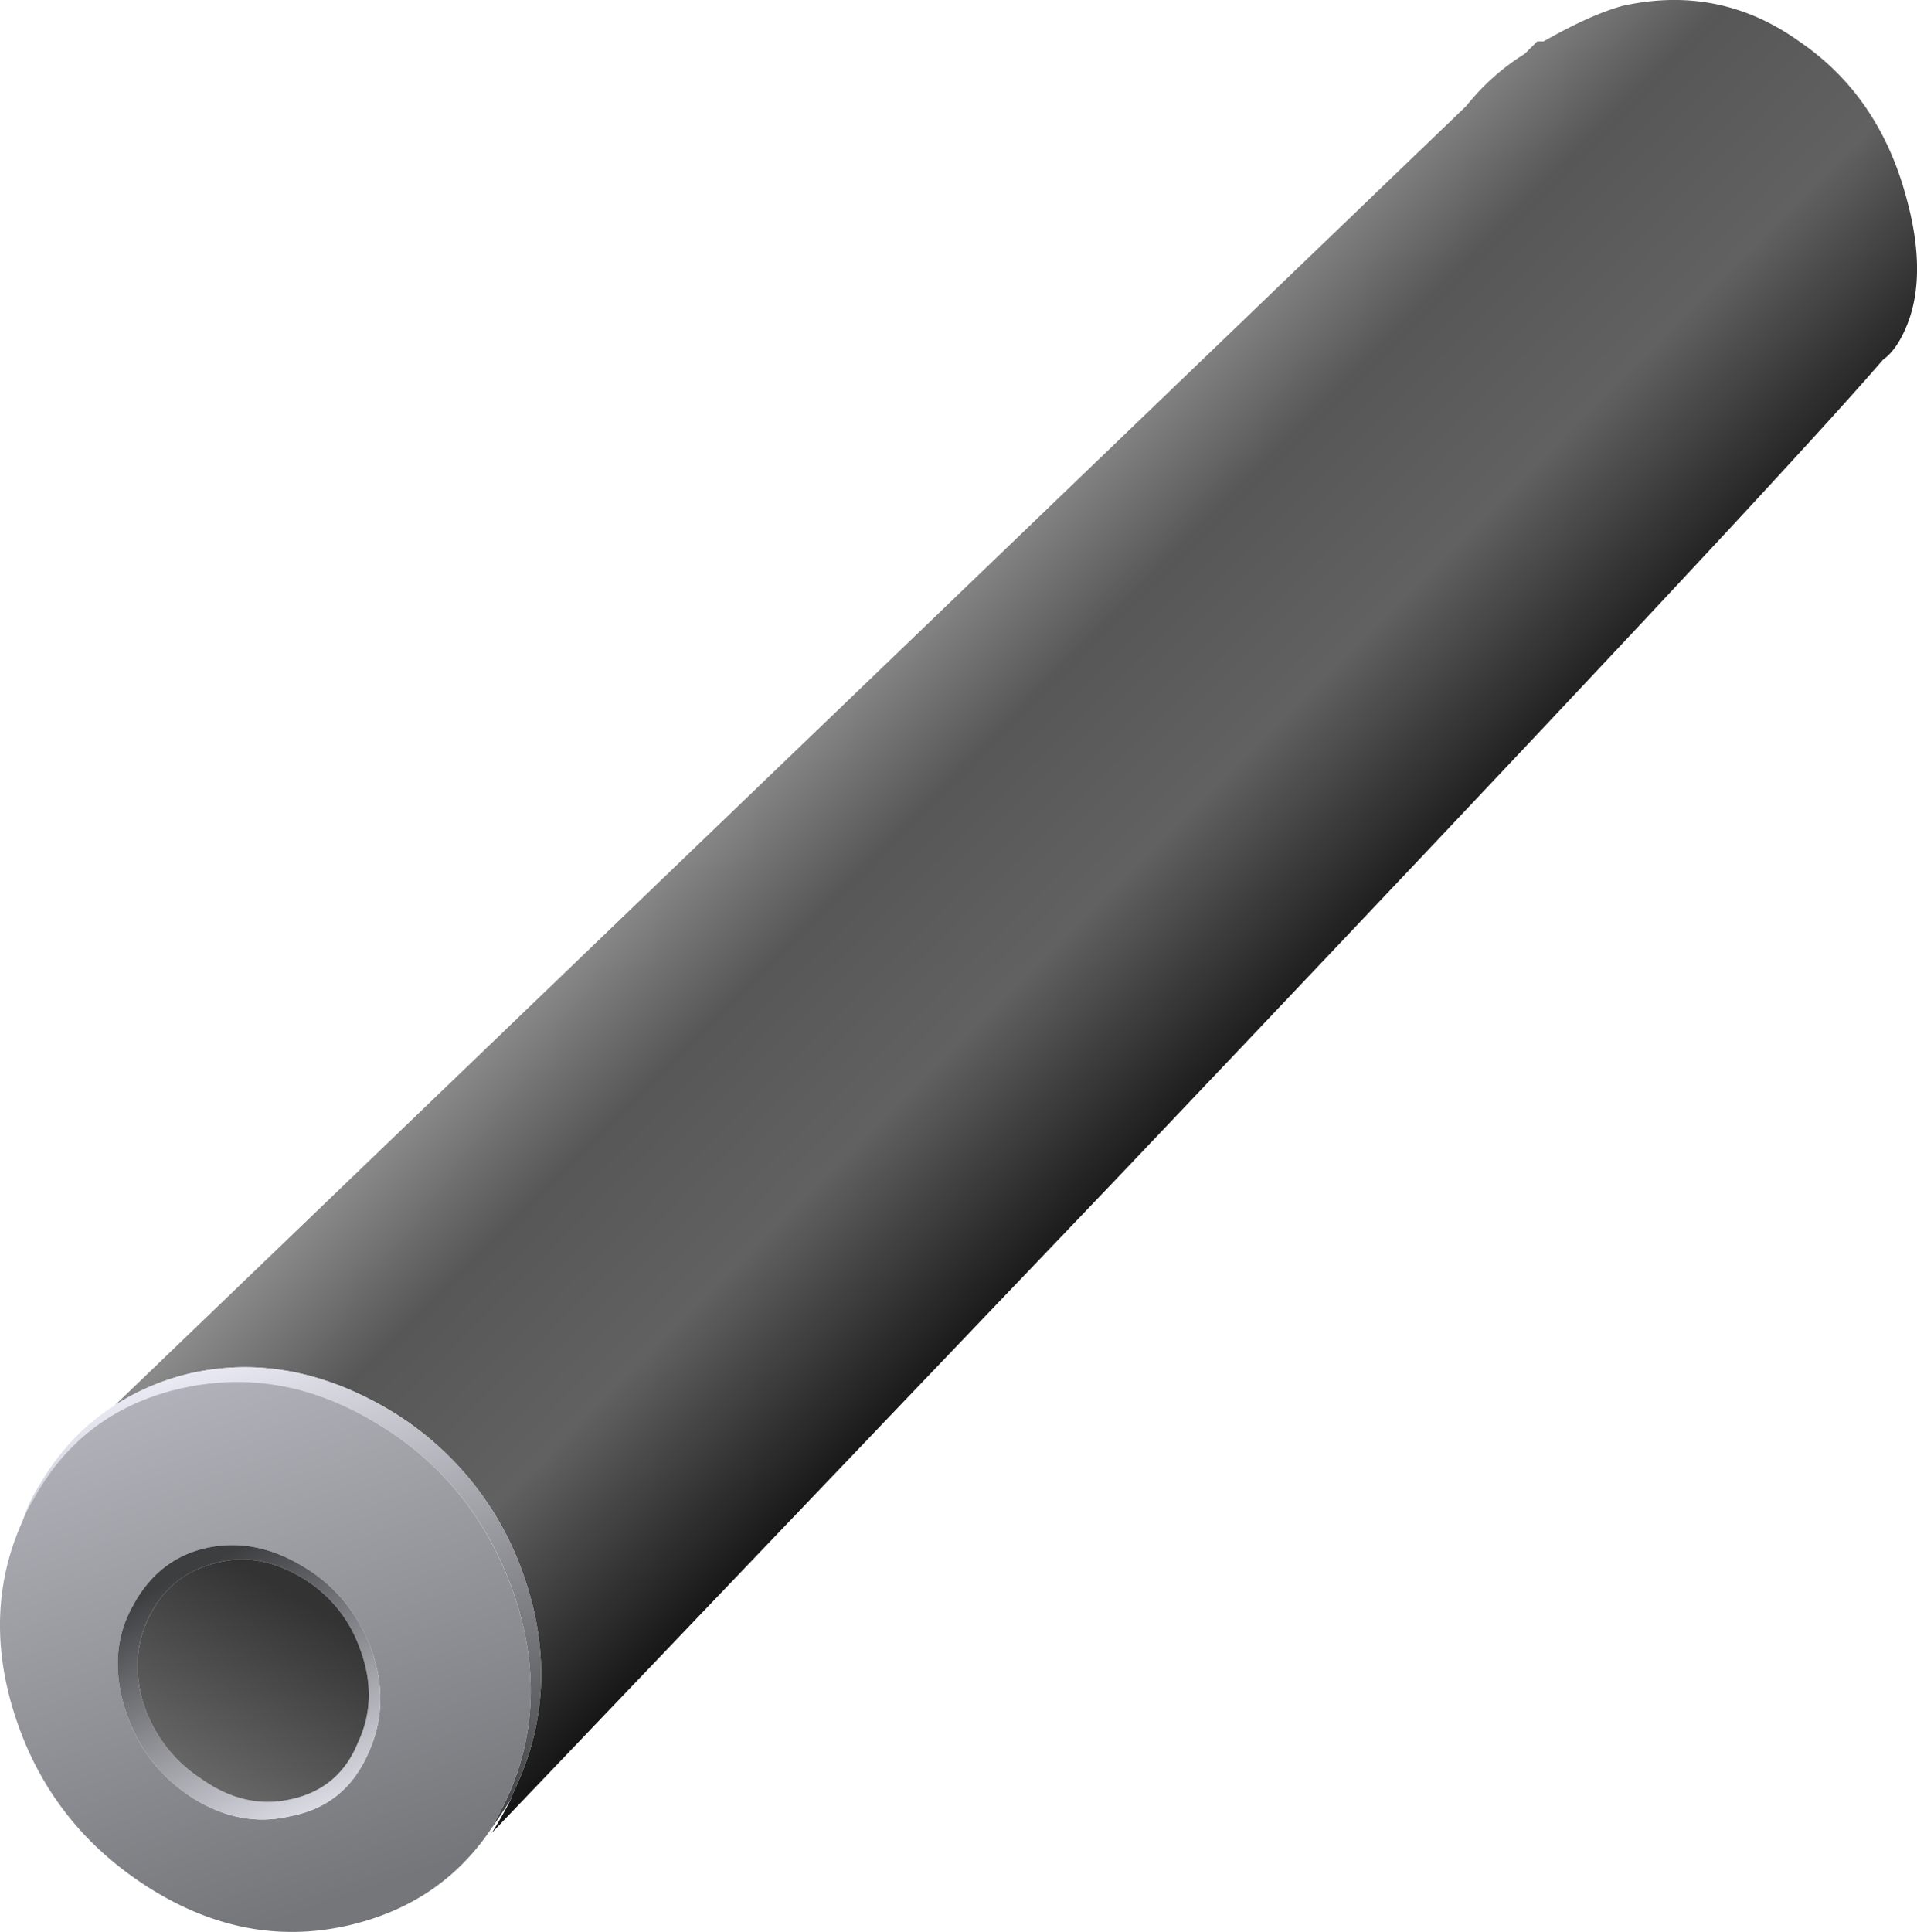
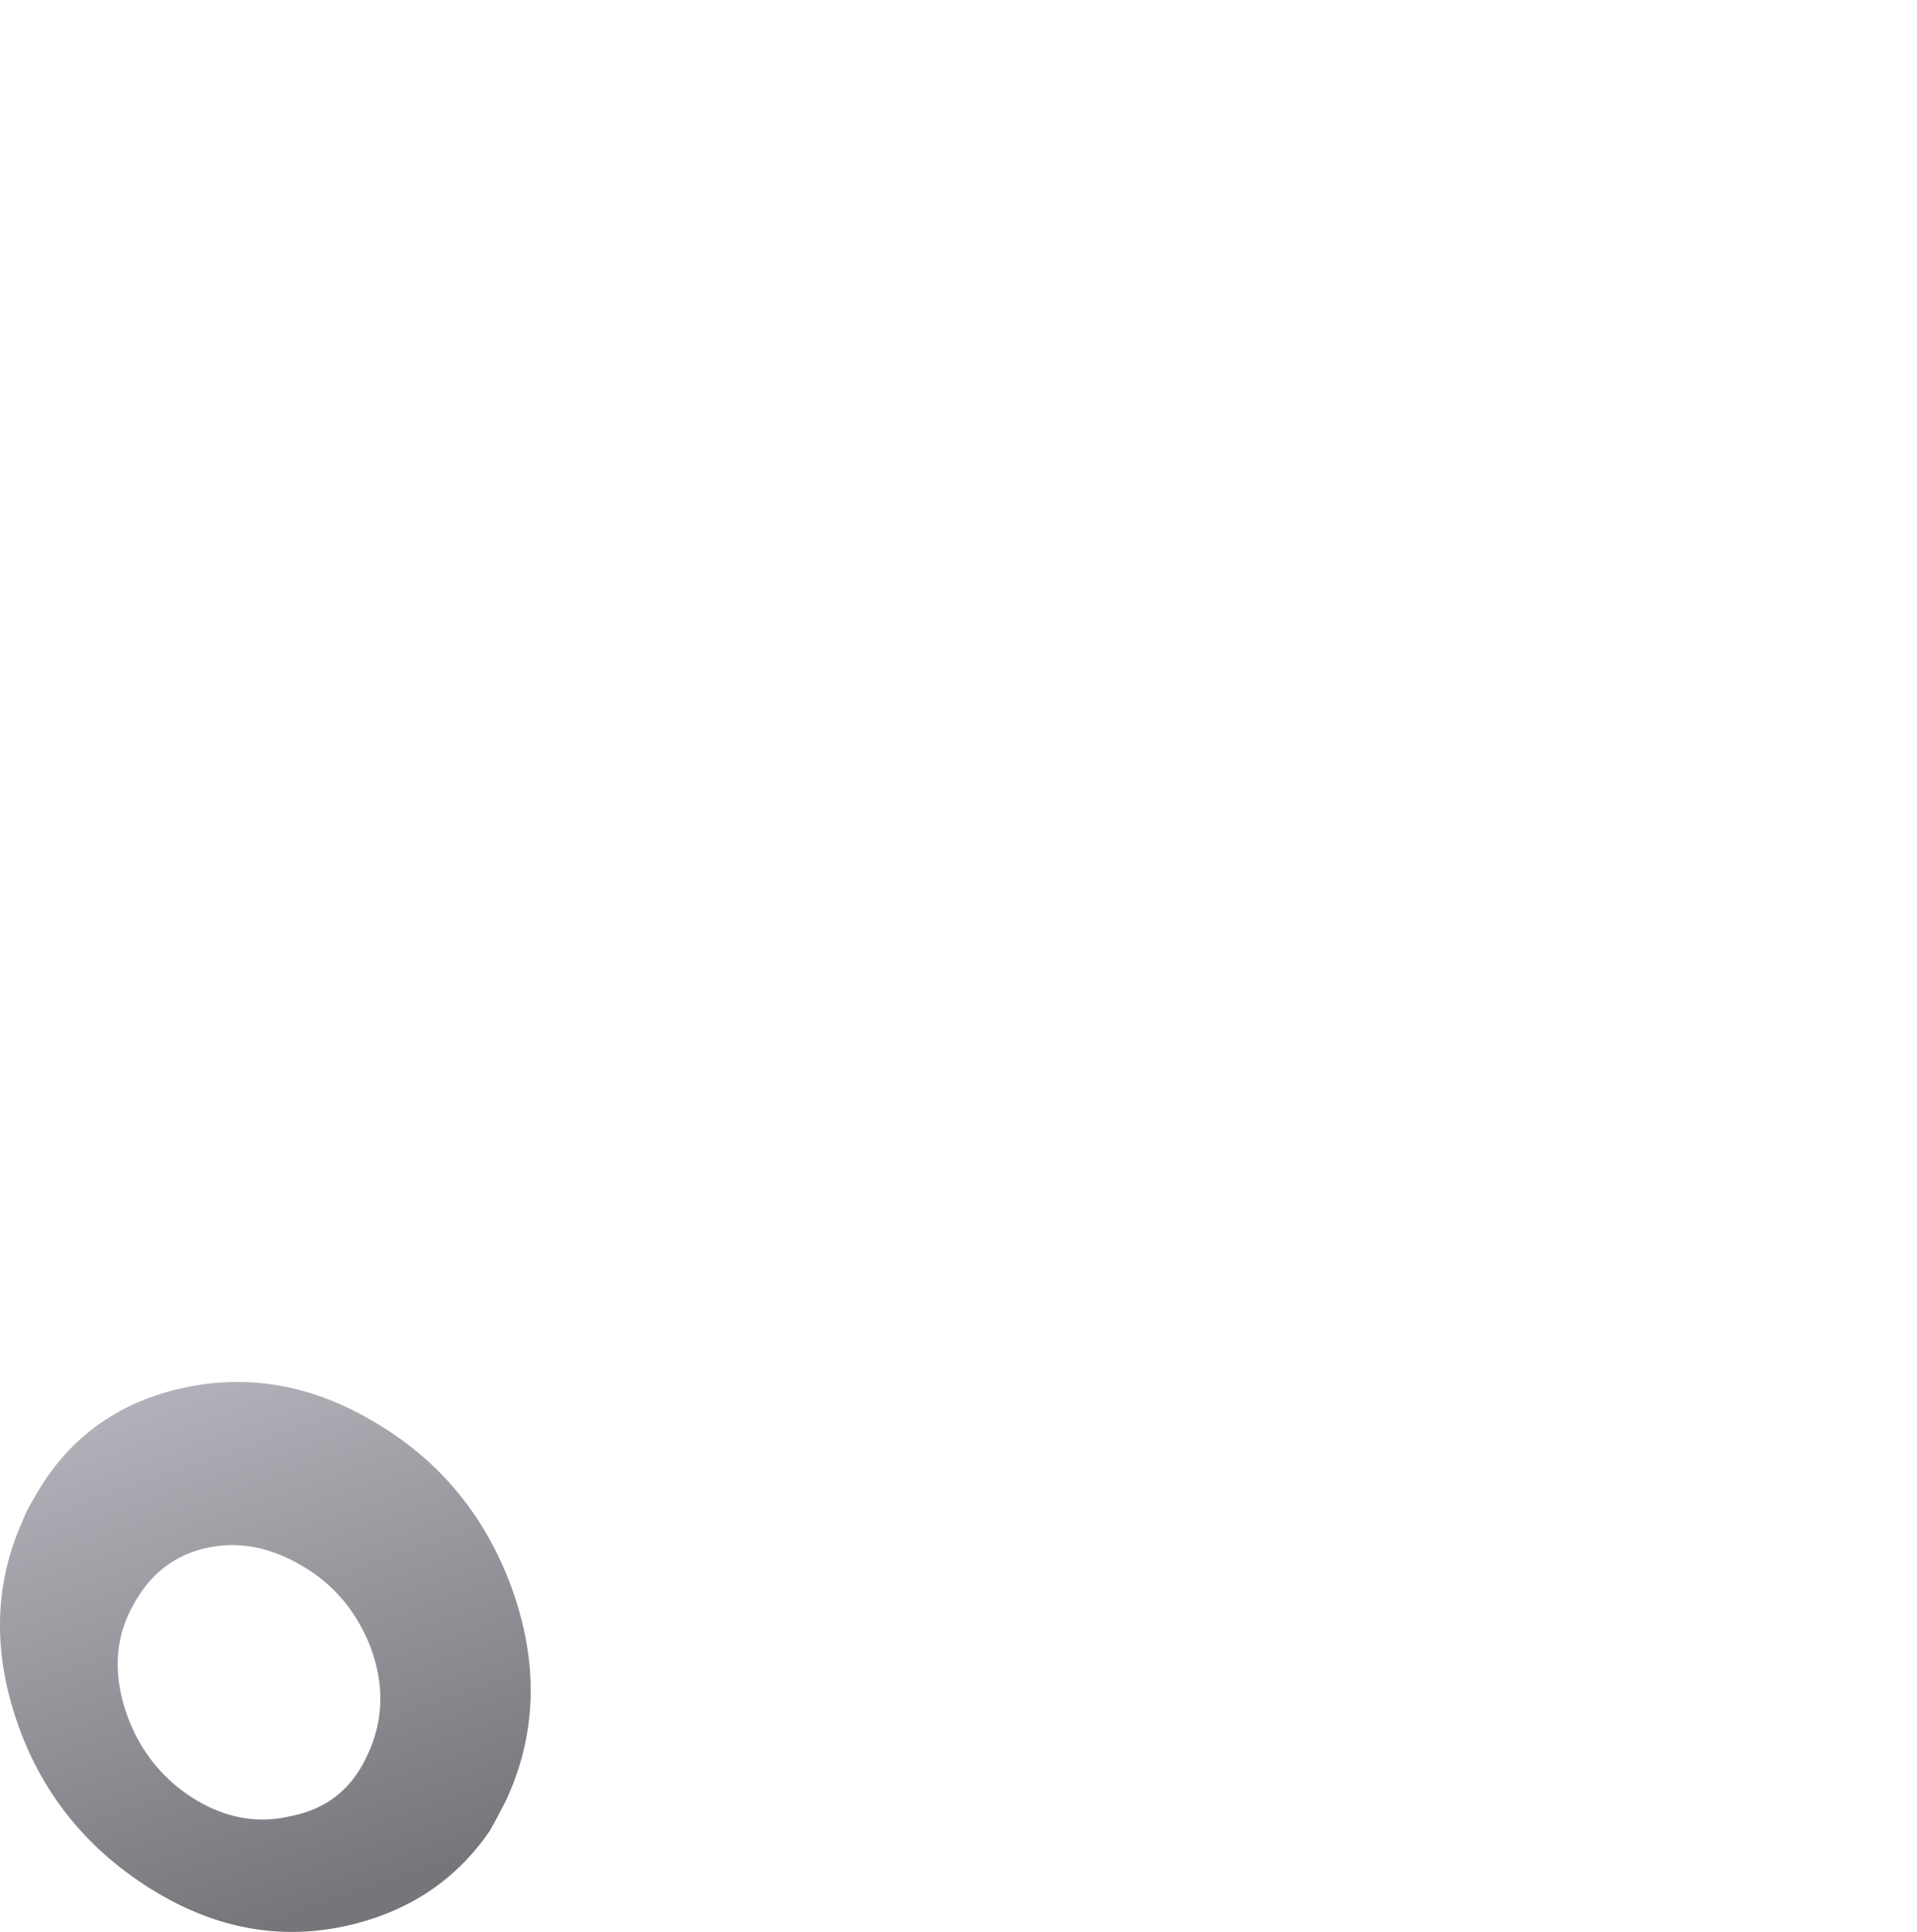
<svg xmlns="http://www.w3.org/2000/svg" viewBox="0 0 45.753 46.099">
  <defs>
    <linearGradient id="a" y2="-4.057" gradientUnits="userSpaceOnUse" x2="40.195" gradientTransform="scale(.8 -.8) rotate(44.927 55.385 -23.976)" y1="-4.057" x1="26.283">
      <stop offset="0" stop-color="#8a8a8a" />
      <stop offset=".251" stop-color="#575757" />
      <stop offset=".577" stop-color="#616161" />
      <stop offset="1" stop-color="#0f0f0f" />
    </linearGradient>
    <linearGradient id="b" y2="5.324" gradientUnits="userSpaceOnUse" x2="45.454" gradientTransform="scale(.8 -.8) rotate(70.732 32.105 -23.592)" y1="5.324" x1="32.424">
      <stop offset="0" stop-color="#ededf7" />
      <stop offset="1" stop-color="#3d3e40" />
    </linearGradient>
    <linearGradient id="c" y2="6.363" gradientUnits="userSpaceOnUse" x2="45.765" gradientTransform="scale(.8 -.8) rotate(70.732 32.105 -23.592)" y1="6.363" x1="32.735">
      <stop offset="0" stop-color="#b2b2ba" />
      <stop offset="1" stop-color="#75767a" />
    </linearGradient>
    <linearGradient id="d" y2="-11.595" gradientUnits="userSpaceOnUse" x2="-36.032" gradientTransform="matrix(-.351 .719 .719 .351 -.608 36.891)" y1="-11.595" x1="-43.21">
      <stop offset="0" stop-color="#ededf7" />
      <stop offset="1" stop-color="#3d3e40" />
    </linearGradient>
    <linearGradient id="e" y2="25.865" gradientUnits="userSpaceOnUse" x2="-29.169" gradientTransform="matrix(.398 .694 .694 -.398 -.608 36.891)" y1="25.865" x1="-35.25">
      <stop offset="0" stop-color="#737373" />
      <stop offset="1" stop-color="#333" />
    </linearGradient>
  </defs>
-   <path d="M9.754 2.532c.023.082.066.171.117.281.586 1.305.613 2.68.082 4.117a5.92 5.92 0 01-2.601 3.082c-1.254.719-2.508.934-3.758.641a4.58 4.58 0 01-1.403-.602l25.801 24.801c.32.398.692.734 1.121 1l.239.238h.121c.613.348 1.121.574 1.519.68 1.227.269 2.348.043 3.36-.68 1.015-.691 1.691-1.679 2.039-2.957.269-.961.281-1.762.043-2.402-.133-.348-.293-.586-.481-.719-1.519-1.762-6.402-6.973-14.641-15.641L9.391 1.891c.136.215.254.426.363.641z" fill-rule="evenodd" fill="url(#a)" transform="matrix(1.25 0 0 -1.25 0 46.099)" />
-   <path d="M9.352 1.93c.105.188.214.387.32.602.586 1.281.613 2.64.082 4.082-.508 1.359-1.375 2.398-2.602 3.117-1.199.719-2.441.933-3.718.64-1.254-.293-2.188-1-2.801-2.121a2.275 2.275 0 01-.199-.398c.078.238.183.465.32.68.371.64.851 1.148 1.437 1.519.403.266.868.469 1.403.602 1.25.293 2.504.078 3.758-.641A5.904 5.904 0 009.953 6.93c.531-1.437.504-2.812-.082-4.117-.051-.11-.094-.199-.117-.281a16.11 16.11 0 00-.402-.602z" fill-rule="evenodd" fill="url(#b)" transform="matrix(1.25 0 0 -1.25 0 46.099)" />
  <path d="M.434 7.852c.05.133.117.266.199.398.613 1.121 1.547 1.828 2.801 2.121 1.277.293 2.519.079 3.718-.64 1.227-.719 2.094-1.762 2.602-3.121.531-1.438.504-2.797-.082-4.078a13.134 13.134 0 00-.32-.602C8.711.996 7.82.399 6.672.129 5.312-.187 3.992.078 2.711.93 1.434 1.782.594 2.957.191 4.45c-.32 1.203-.238 2.336.243 3.402zm6.597-4.441c.293.64.309 1.32.039 2.039-.265.668-.691 1.175-1.277 1.523-.613.371-1.227.492-1.84.359C3.34 7.2 2.871 6.84 2.551 6.25c-.321-.558-.387-1.183-.199-1.879.214-.746.625-1.332 1.242-1.757.636-.43 1.293-.563 1.957-.403.695.133 1.187.532 1.48 1.2z" fill-rule="evenodd" fill="url(#c)" transform="matrix(1.25 0 0 -1.25 0 46.099)" />
-   <path d="M7.031 3.411c-.293-.668-.785-1.067-1.48-1.2-.664-.16-1.321-.027-1.957.399-.617.429-1.028 1.015-1.242 1.761-.188.696-.122 1.321.199 1.879.32.586.789.95 1.402 1.082.613.133 1.227.012 1.84-.359.586-.348 1.012-.855 1.277-1.52.27-.722.254-1.402-.039-2.042zM3.832 2.93c.559-.398 1.133-.531 1.719-.398.613.132 1.043.492 1.281 1.078.266.562.281 1.16.039 1.801A2.56 2.56 0 015.754 6.77c-.535.32-1.066.414-1.602.281-.558-.133-.972-.441-1.242-.918-.293-.508-.359-1.066-.199-1.683a2.7 2.7 0 011.121-1.52z" fill-rule="evenodd" fill="url(#d)" transform="matrix(1.25 0 0 -1.25 0 46.099)" />
-   <path d="M3.832 2.93a2.7 2.7 0 00-1.121 1.52c-.16.617-.094 1.175.199 1.683.27.481.684.785 1.242.918.536.133 1.067.039 1.602-.281a2.56 2.56 0 001.117-1.359c.242-.641.227-1.239-.039-1.801-.238-.586-.668-.946-1.281-1.078-.586-.133-1.16 0-1.719.398z" fill-rule="evenodd" fill="url(#e)" transform="matrix(1.25 0 0 -1.25 0 46.099)" />
</svg>